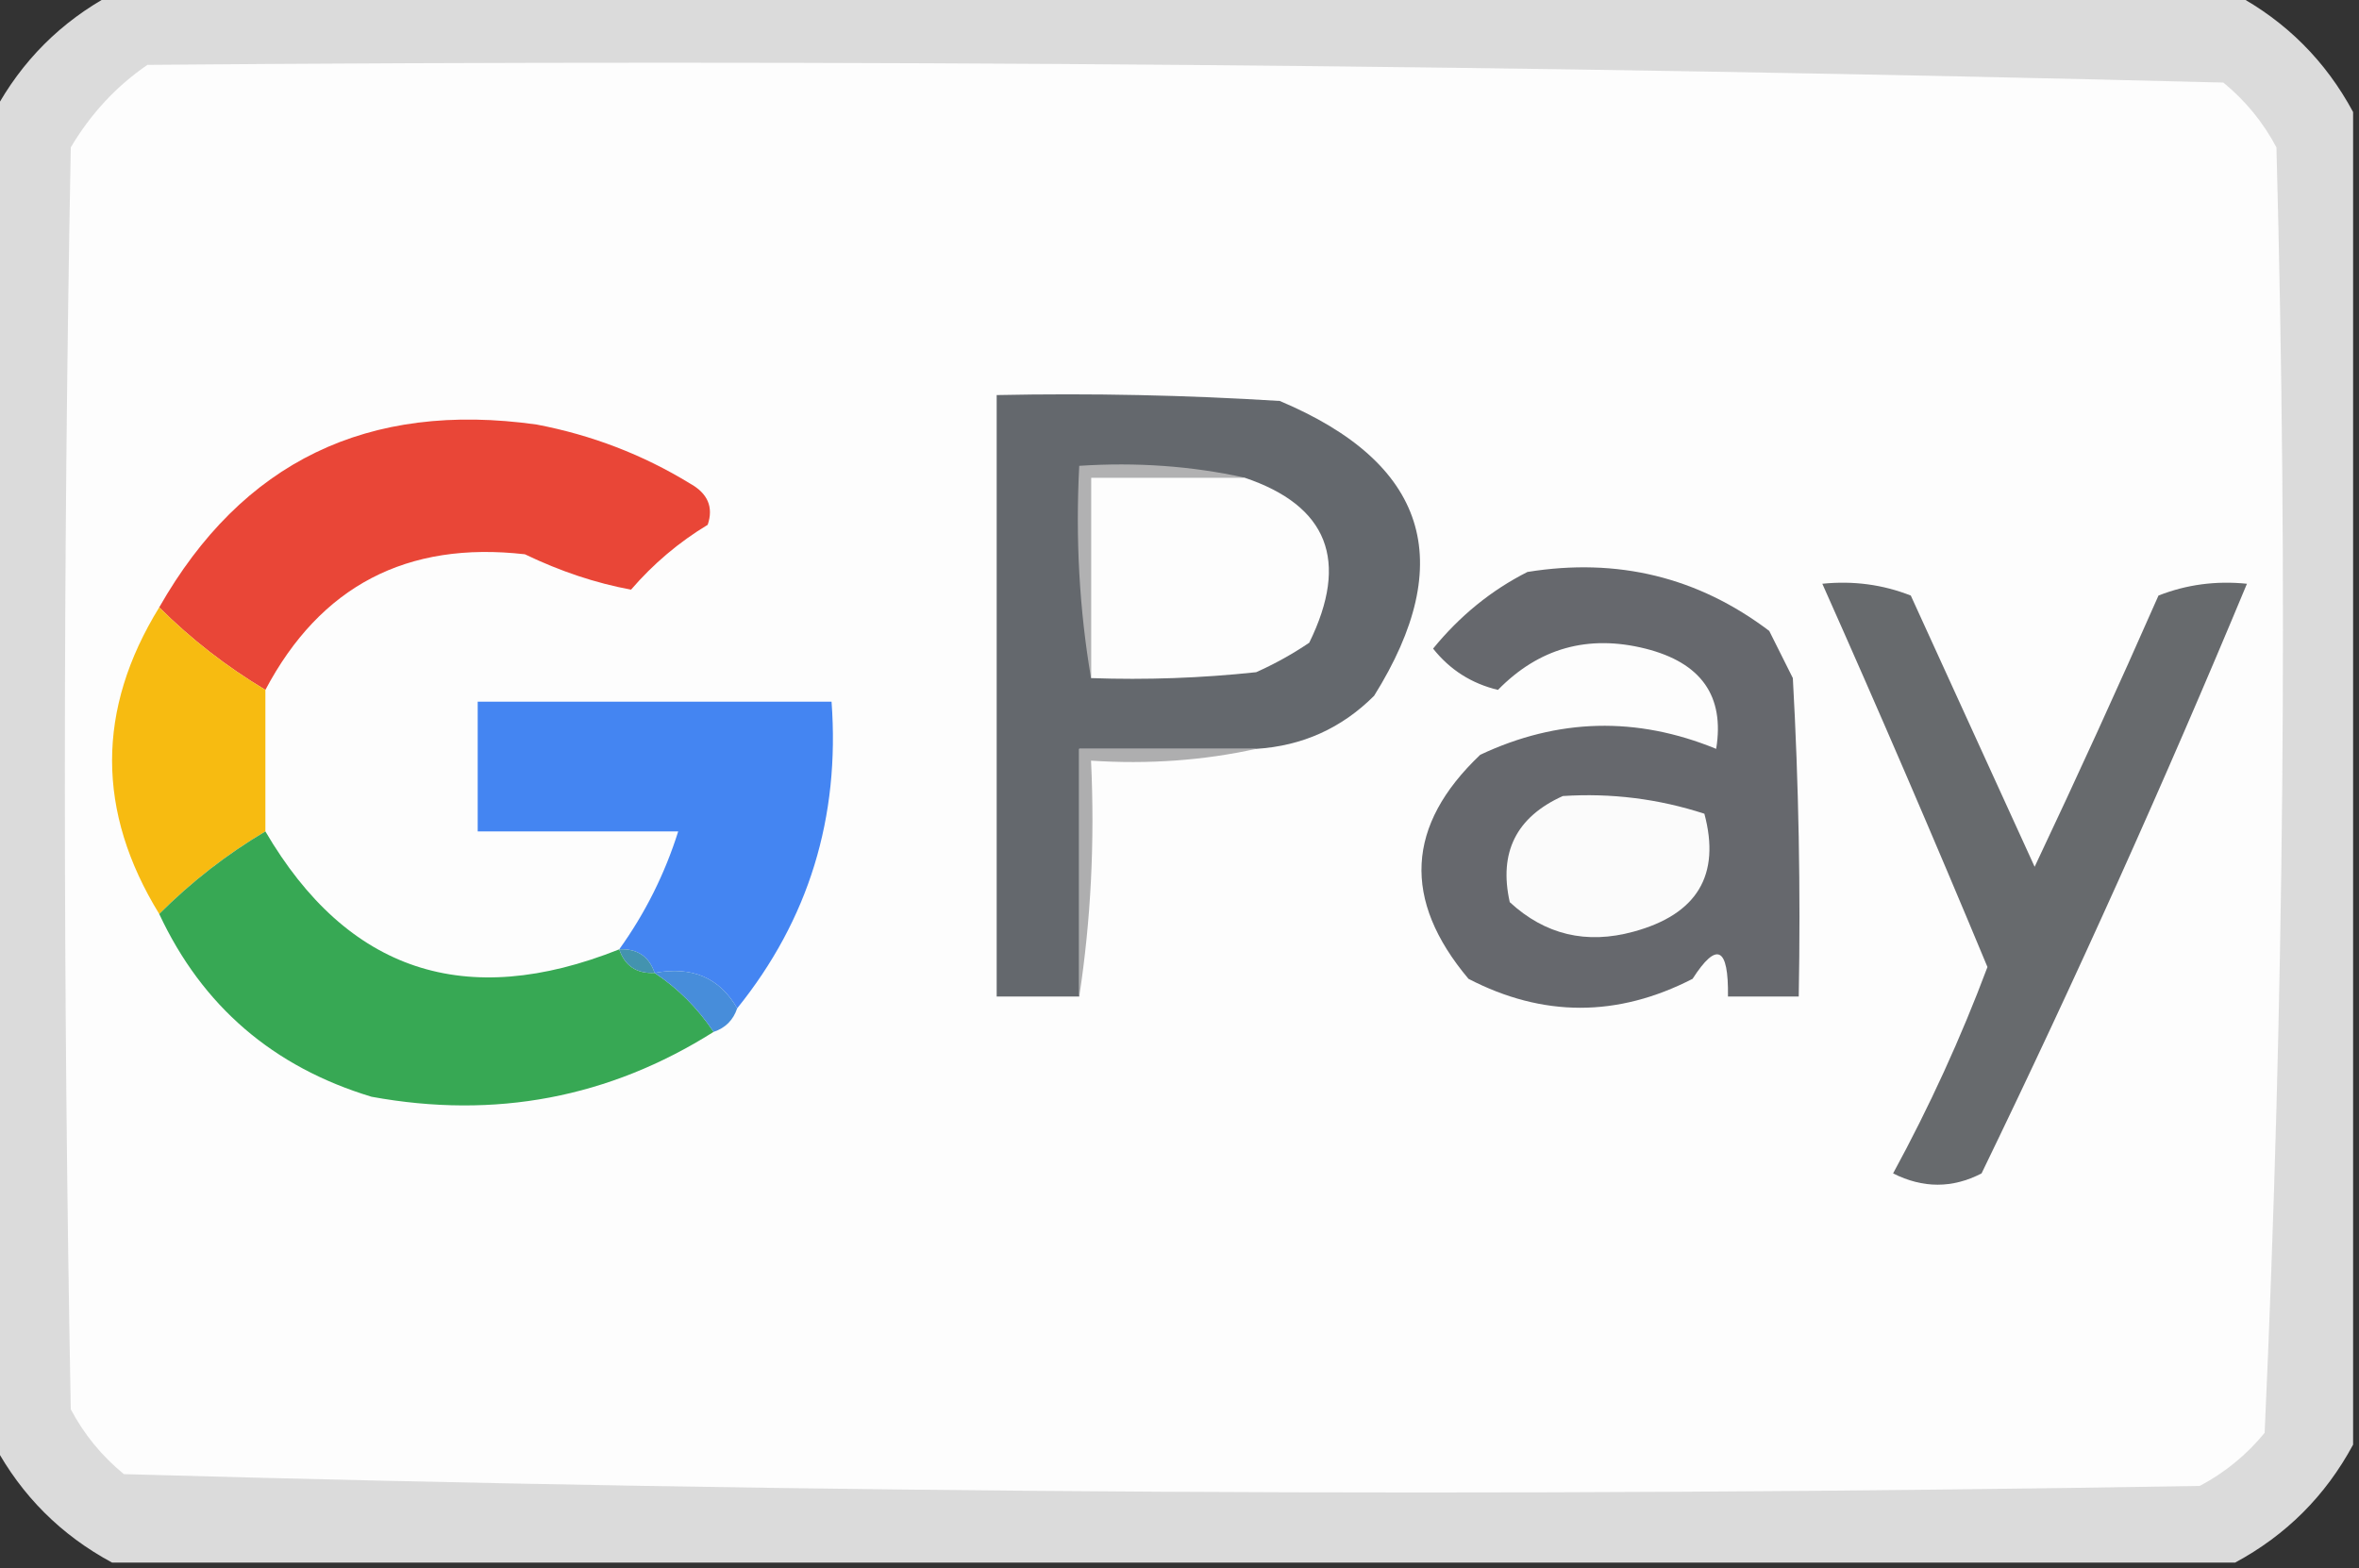
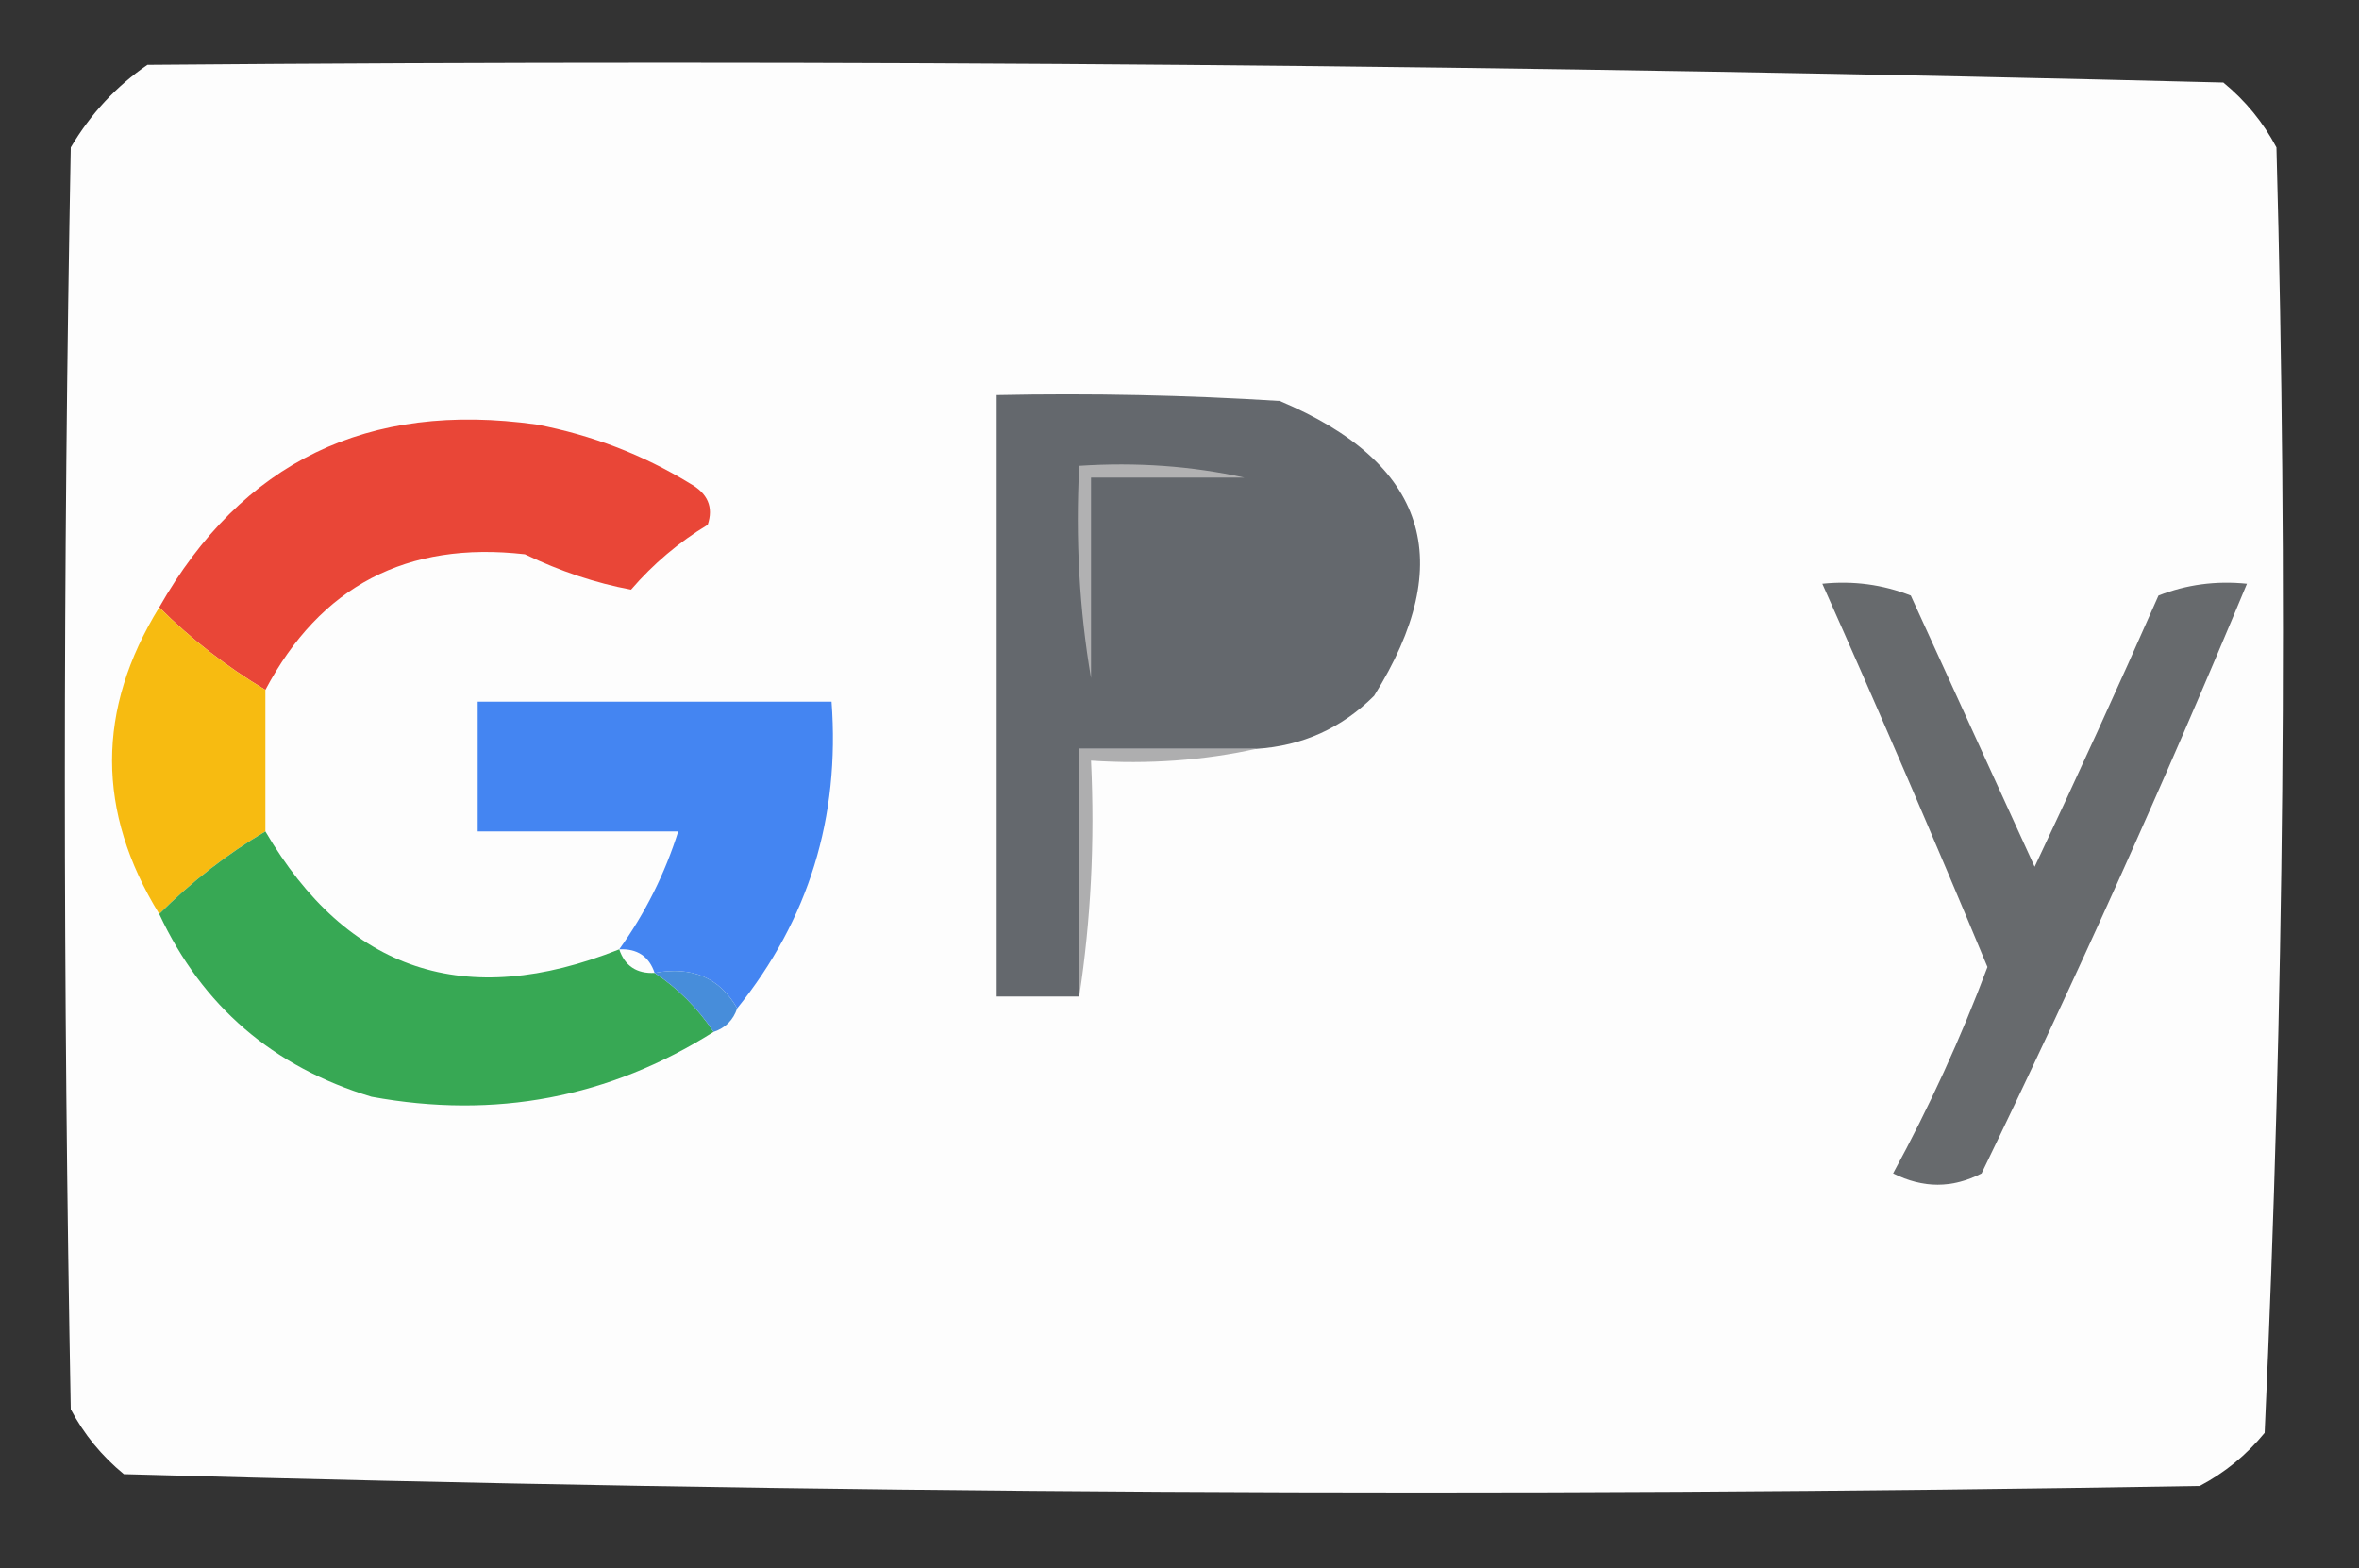
<svg xmlns="http://www.w3.org/2000/svg" version="1.1" width="200px" height="133px" style="shape-rendering:geometricPrecision; text-rendering:geometricPrecision; image-rendering:optimizeQuality; fill-rule:evenodd; clip-rule:evenodd">
  <rect width="100%" height="100%" fill="#333333" stroke="none" />
  <g>
-     <path style="opacity:0.987" fill="#dddddd" d="M 9.5,-0.5 C 69.5,-0.5 129.5,-0.5 189.5,-0.5C 193.833,1.833 197.167,5.167 199.5,9.5C 199.5,47.167 199.5,84.833 199.5,122.5C 197.167,126.833 193.833,130.167 189.5,132.5C 129.5,132.5 69.5,132.5 9.5,132.5C 5.167,130.167 1.833,126.833 -0.5,122.5C -0.5,84.833 -0.5,47.167 -0.5,9.5C 1.833,5.167 5.167,1.833 9.5,-0.5 Z" />
-   </g>
+     </g>
  <g>
    <path style="opacity:1" fill="#fdfdfd" d="M 12.5,5.5 C 71.25,5.008 129.917,5.508 188.5,7C 190.378,8.543 191.878,10.376 193,12.5C 193.987,48.918 193.653,85.251 192,121.5C 190.457,123.378 188.624,124.878 186.5,126C 127.751,126.992 69.084,126.659 10.5,125C 8.622,123.457 7.122,121.624 6,119.5C 5.333,83.833 5.333,48.167 6,12.5C 7.694,9.642 9.861,7.309 12.5,5.5 Z" />
  </g>
  <g>
    <path style="opacity:1" fill="#e94637" d="M 22.5,58.5 C 19.19,56.518 16.19,54.185 13.5,51.5C 20.525,39.156 31.191,33.989 45.5,36C 50.169,36.888 54.503,38.555 58.5,41C 60.007,41.837 60.507,43.004 60,44.5C 57.555,45.977 55.388,47.81 53.5,50C 50.507,49.447 47.507,48.447 44.5,47C 34.494,45.861 27.161,49.695 22.5,58.5 Z" />
  </g>
  <g>
    <path style="opacity:1" fill="#64686d" d="M 106.5,63.5 C 101.5,63.5 96.5,63.5 91.5,63.5C 91.5,70.5 91.5,77.5 91.5,84.5C 89.167,84.5 86.833,84.5 84.5,84.5C 84.5,67.5 84.5,50.5 84.5,33.5C 92.507,33.334 100.507,33.5 108.5,34C 120.963,39.25 123.63,47.583 116.5,59C 113.744,61.753 110.411,63.253 106.5,63.5 Z" />
  </g>
  <g>
    <path style="opacity:1" fill="#b1b1b2" d="M 105.5,40.5 C 101.167,40.5 96.833,40.5 92.5,40.5C 92.5,46.167 92.5,51.833 92.5,57.5C 91.51,51.69 91.177,45.69 91.5,39.5C 96.363,39.181 101.03,39.514 105.5,40.5 Z" />
  </g>
  <g>
-     <path style="opacity:1" fill="#fdfdfd" d="M 105.5,40.5 C 112.58,42.879 114.413,47.545 111,54.5C 109.581,55.46 108.081,56.294 106.5,57C 101.845,57.499 97.178,57.666 92.5,57.5C 92.5,51.833 92.5,46.167 92.5,40.5C 96.833,40.5 101.167,40.5 105.5,40.5 Z" />
-   </g>
+     </g>
  <g>
    <path style="opacity:1" fill="#f7bb11" d="M 13.5,51.5 C 16.19,54.185 19.19,56.518 22.5,58.5C 22.5,62.5 22.5,66.5 22.5,70.5C 19.214,72.451 16.214,74.785 13.5,77.5C 8.169,68.821 8.169,60.154 13.5,51.5 Z" />
  </g>
  <g>
-     <path style="opacity:1" fill="#66686d" d="M 129.5,48.5 C 137.134,47.266 143.968,48.933 150,53.5C 150.667,54.833 151.333,56.167 152,57.5C 152.5,66.494 152.666,75.494 152.5,84.5C 150.5,84.5 148.5,84.5 146.5,84.5C 146.558,80.299 145.558,79.799 143.5,83C 137.139,86.272 130.806,86.272 124.5,83C 118.871,76.306 119.204,69.973 125.5,64C 132.092,60.901 138.759,60.734 145.5,63.5C 146.232,59.023 144.232,56.19 139.5,55C 134.638,53.787 130.471,54.953 127,58.5C 124.76,57.964 122.927,56.797 121.5,55C 123.776,52.211 126.443,50.044 129.5,48.5 Z" />
-   </g>
+     </g>
  <g>
    <path style="opacity:1" fill="#4485f2" d="M 62.5,85.5 C 61.009,82.909 58.675,81.909 55.5,82.5C 55.027,81.094 54.027,80.427 52.5,80.5C 54.699,77.434 56.366,74.101 57.5,70.5C 51.833,70.5 46.167,70.5 40.5,70.5C 40.5,66.833 40.5,63.167 40.5,59.5C 50.5,59.5 60.5,59.5 70.5,59.5C 71.225,69.319 68.558,77.986 62.5,85.5 Z" />
  </g>
  <g>
    <path style="opacity:1" fill="#676a6d" d="M 154.5,49.5 C 157.119,49.232 159.619,49.565 162,50.5C 165.505,58.175 169.005,65.842 172.5,73.5C 176.089,65.91 179.589,58.243 183,50.5C 185.381,49.565 187.881,49.232 190.5,49.5C 183.493,66.34 175.993,83.006 168,99.5C 165.534,100.777 163.034,100.777 160.5,99.5C 163.584,93.833 166.251,88 168.5,82C 163.966,71.099 159.299,60.266 154.5,49.5 Z" />
  </g>
  <g>
    <path style="opacity:1" fill="#aeaeaf" d="M 106.5,63.5 C 102.03,64.486 97.363,64.82 92.5,64.5C 92.824,71.354 92.491,78.021 91.5,84.5C 91.5,77.5 91.5,70.5 91.5,63.5C 96.5,63.5 101.5,63.5 106.5,63.5 Z" />
  </g>
  <g>
-     <path style="opacity:1" fill="#fbfbfb" d="M 132.5,67.5 C 136.605,67.234 140.605,67.734 144.5,69C 145.893,74.198 143.893,77.531 138.5,79C 134.495,80.098 130.995,79.265 128,76.5C 127.053,72.279 128.553,69.279 132.5,67.5 Z" />
-   </g>
+     </g>
  <g>
    <path style="opacity:1" fill="#37a854" d="M 22.5,70.5 C 29.451,82.373 39.452,85.707 52.5,80.5C 52.973,81.906 53.973,82.573 55.5,82.5C 57.473,83.806 59.139,85.473 60.5,87.5C 51.645,93.086 41.978,94.919 31.5,93C 23.144,90.472 17.144,85.305 13.5,77.5C 16.214,74.785 19.214,72.451 22.5,70.5 Z" />
  </g>
  <g>
-     <path style="opacity:1" fill="#4393af" d="M 52.5,80.5 C 54.027,80.427 55.027,81.094 55.5,82.5C 53.973,82.573 52.973,81.906 52.5,80.5 Z" />
-   </g>
+     </g>
  <g>
    <path style="opacity:1" fill="#478dda" d="M 55.5,82.5 C 58.675,81.909 61.009,82.909 62.5,85.5C 62.167,86.5 61.5,87.167 60.5,87.5C 59.139,85.473 57.473,83.806 55.5,82.5 Z" />
  </g>
</svg>